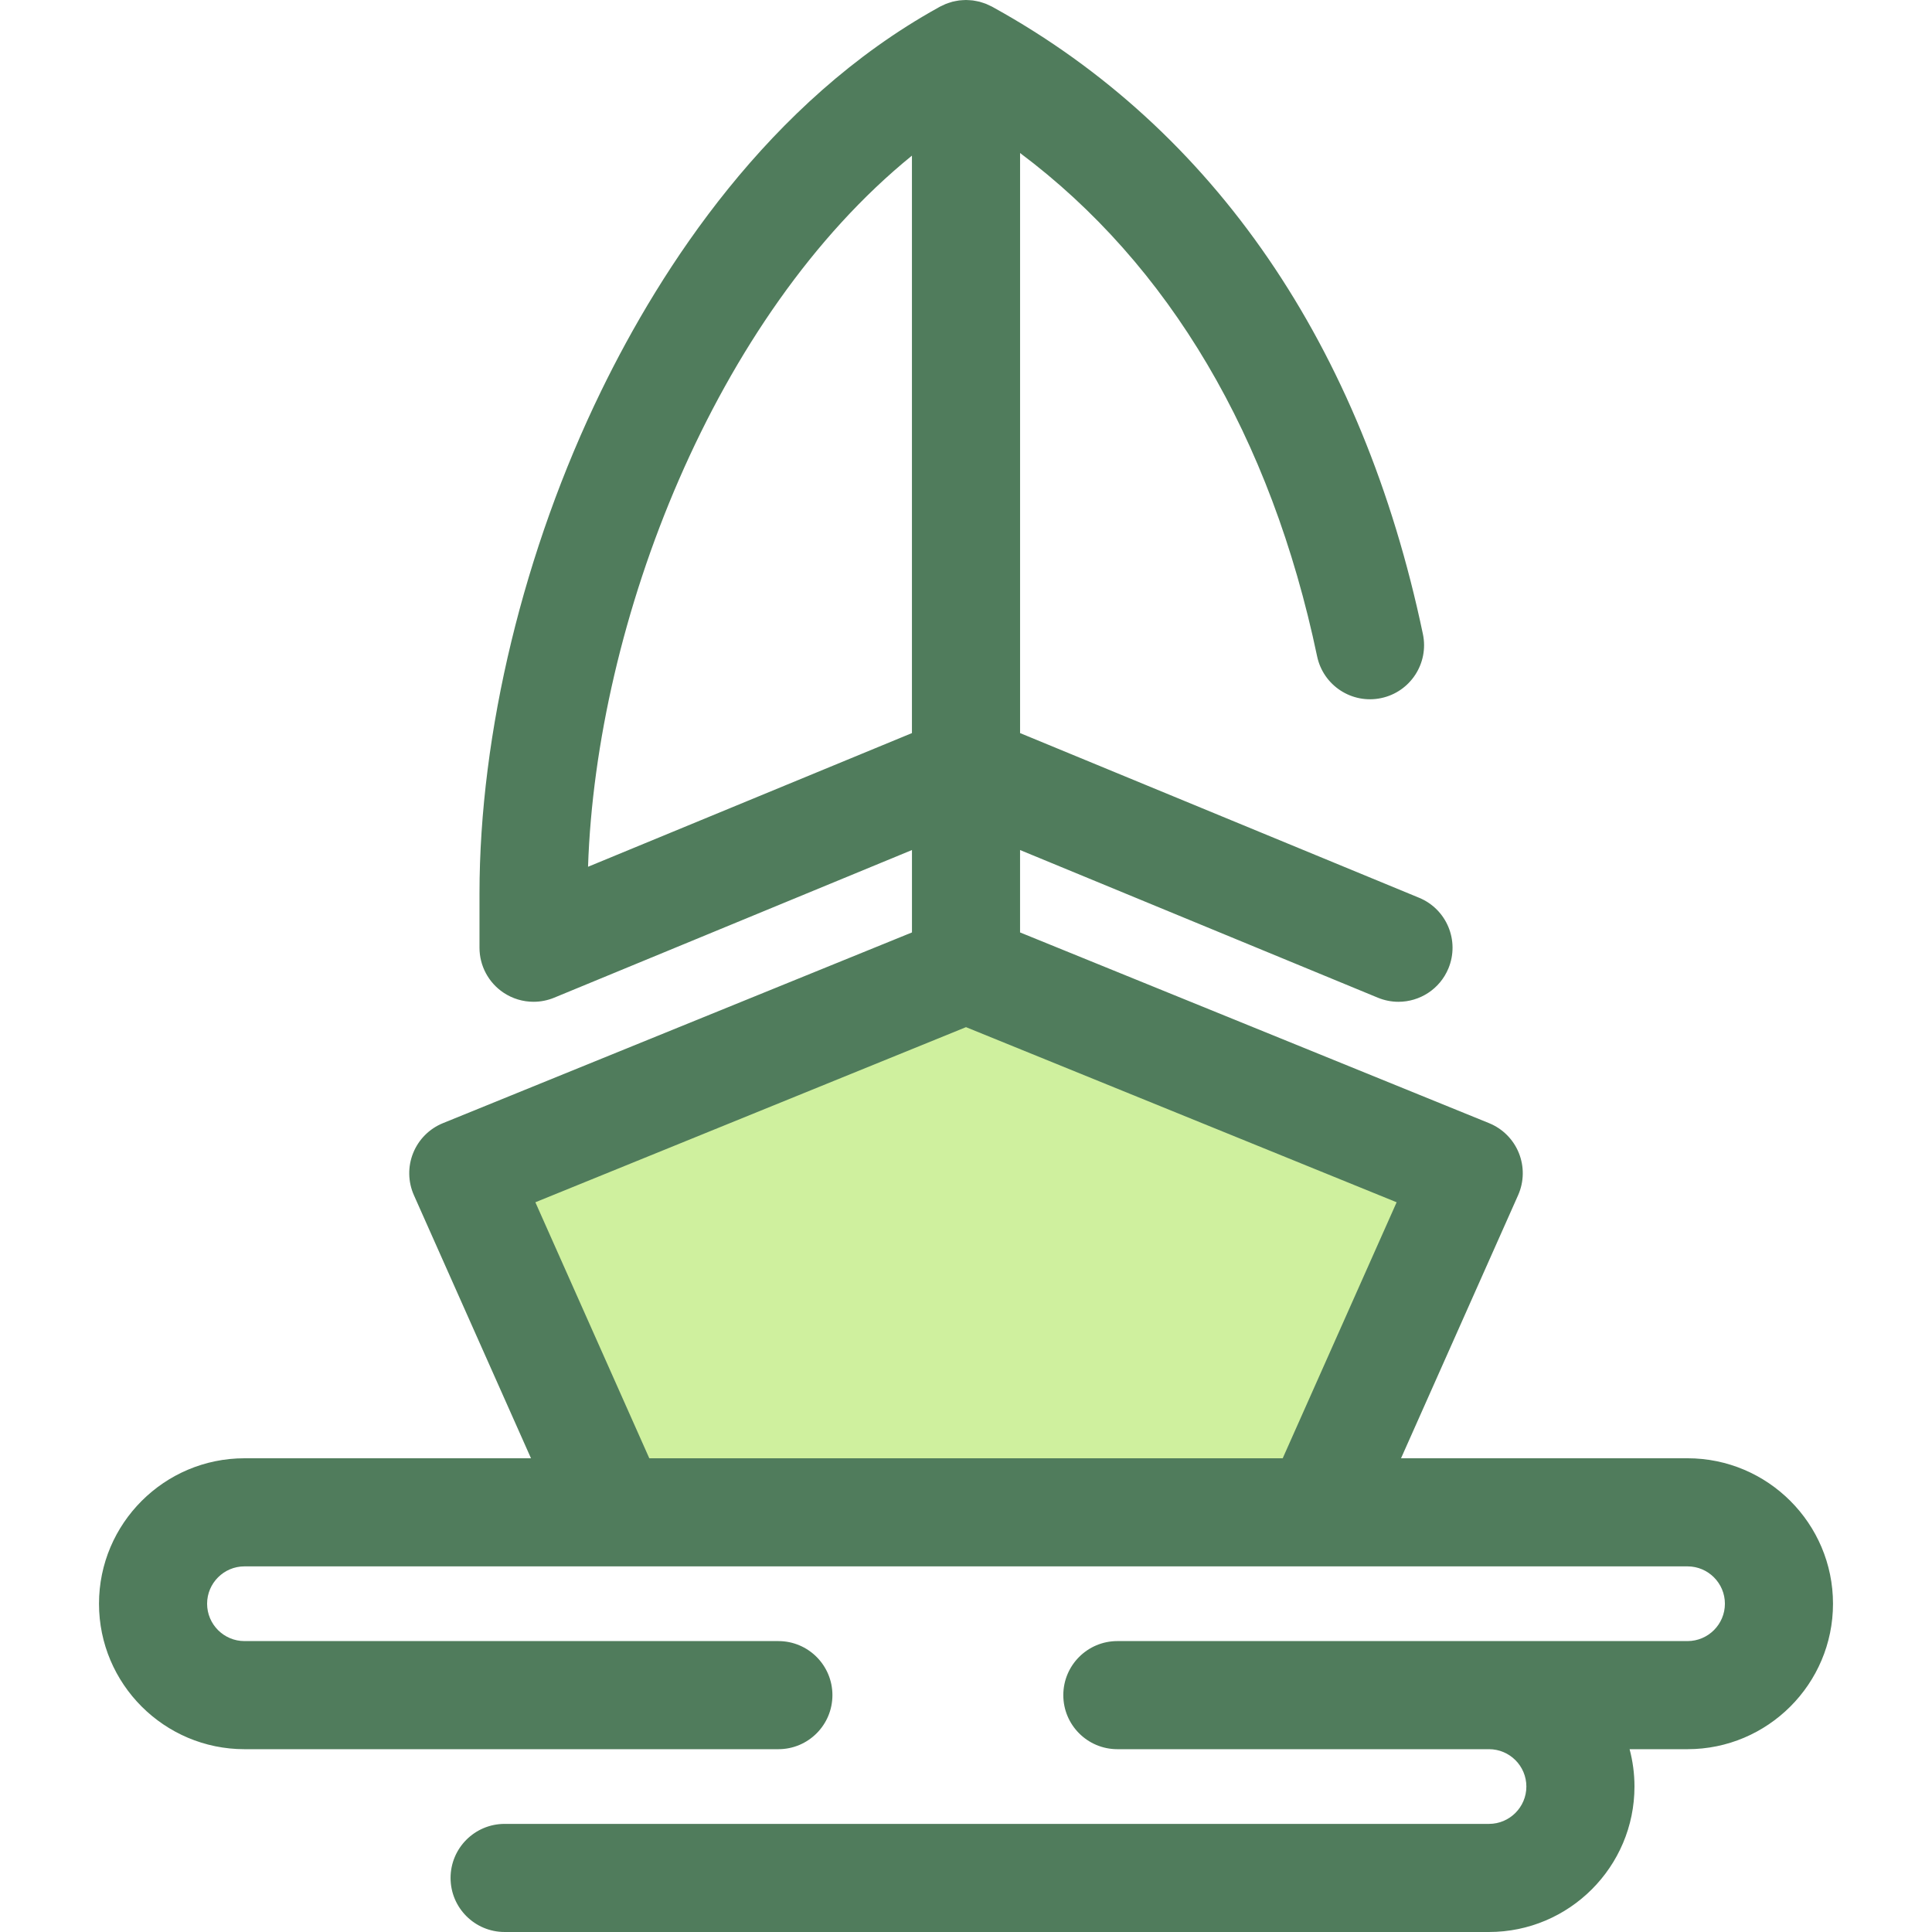
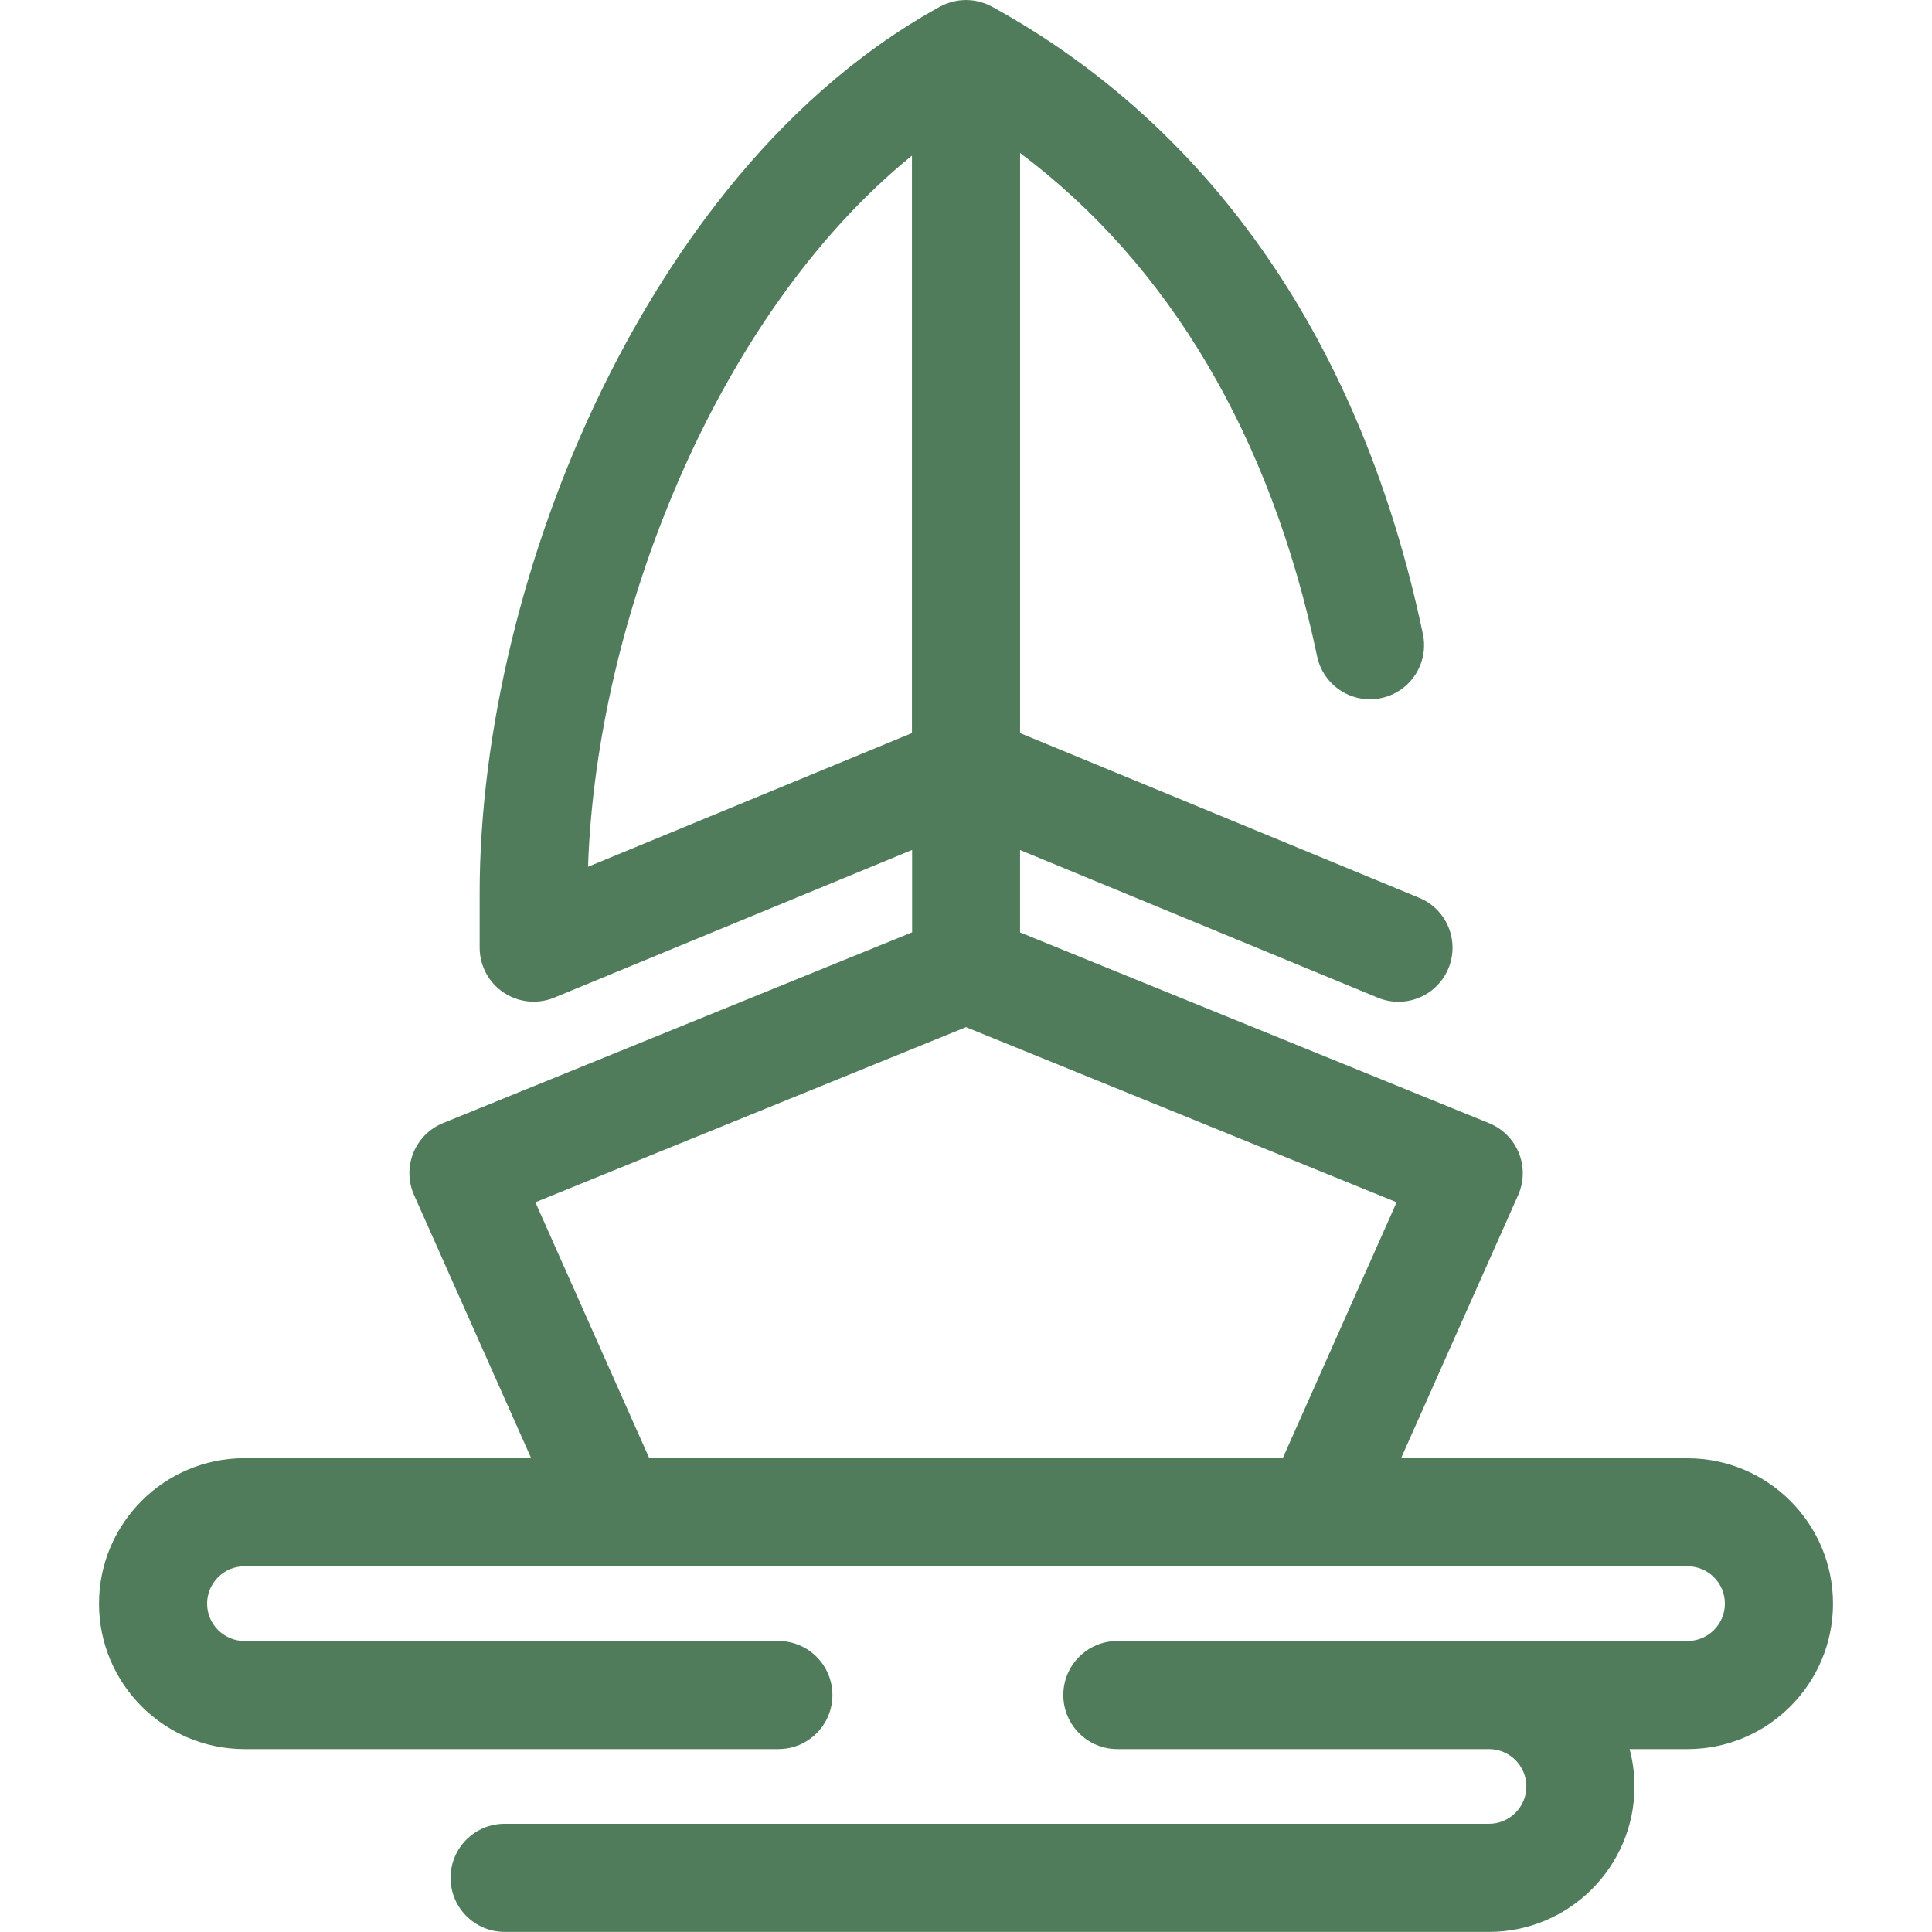
<svg xmlns="http://www.w3.org/2000/svg" version="1.1" id="Layer_1" x="0px" y="0px" viewBox="0 0 512.001 512.001" style="enable-background:new 0 0 512.001 512.001;" xml:space="preserve">
-   <polygon style="fill:#CFF09E;" points="349.237,400.782 162.766,400.782 122.775,310.918 256.002,256.743 389.228,310.918 " />
-   <path style="fill:#507C5C;" d="M447.209,386.457h-75.919l31.024-69.715c1.579-3.544,1.65-7.578,0.201-11.176  c-1.45-3.6-4.297-6.456-7.891-7.917l-124.296-50.544v-21.836l94.82,39.131c1.788,0.738,3.637,1.087,5.459,1.087  c5.628,0,10.967-3.339,13.247-8.864c3.017-7.313-0.464-15.688-7.778-18.706l-105.744-43.641V40.552  c39.487,29.568,66.502,75.17,78.717,133.376c1.626,7.744,9.222,12.707,16.962,11.077c7.742-1.624,12.701-9.219,11.077-16.96  C361.065,91.699,321.733,34.301,263.335,2.008C263.321,2,263.31,1.99,263.296,1.982c-0.023-0.013-0.047-0.021-0.069-0.034  c-0.11-0.062-0.218-0.126-0.328-0.186c-0.175-0.096-0.361-0.163-0.539-0.252c-0.328-0.163-0.655-0.327-0.991-0.463  c-0.251-0.102-0.507-0.18-0.762-0.268c-0.329-0.112-0.656-0.226-0.991-0.314c-0.272-0.072-0.547-0.119-0.824-0.173  c-0.325-0.064-0.647-0.133-0.975-0.175c-0.292-0.037-0.584-0.05-0.877-0.07C256.627,0.026,256.314,0,255.999,0  c-0.308,0-0.615,0.024-0.922,0.044c-0.299,0.02-0.599,0.033-0.898,0.072c-0.321,0.042-0.637,0.107-0.955,0.17  c-0.281,0.056-0.563,0.105-0.841,0.178c-0.331,0.086-0.655,0.199-0.98,0.311c-0.258,0.087-0.516,0.168-0.769,0.271  c-0.337,0.136-0.662,0.299-0.988,0.463c-0.179,0.089-0.364,0.156-0.539,0.252c-0.11,0.06-0.216,0.125-0.327,0.186  c-0.023,0.013-0.049,0.023-0.072,0.036c-0.014,0.009-0.026,0.019-0.04,0.027c-45.1,24.985-73.478,69.011-89.354,101.602  c-20.491,42.065-32.244,90.613-32.244,133.195v14.354c0,4.78,2.385,9.246,6.359,11.905c2.392,1.601,5.17,2.419,7.967,2.419  c1.848,0,3.704-0.358,5.463-1.083l94.819-39.131v21.836l-124.297,50.544c-3.594,1.461-6.442,4.317-7.891,7.917  c-1.45,3.598-1.377,7.632,0.201,11.176l31.024,69.714H64.789c-21.257,0-38.553,17.292-38.553,38.548s17.295,38.548,38.553,38.548  h141.488c7.911,0,14.324-6.413,14.324-14.324s-6.413-14.324-14.324-14.324H64.789c-5.462,0-9.904-4.441-9.904-9.9  c0-5.459,4.443-9.9,9.904-9.9h97.977h186.471h97.972c5.463,0,9.91,4.441,9.91,9.9c0,5.459-4.446,9.9-9.91,9.9h-52.609h-4.898h-93.59  c-7.91,0-14.324,6.413-14.324,14.324s6.414,14.324,14.324,14.324h93.59h4.898c5.462,0,9.905,4.441,9.905,9.898  c0,5.459-4.445,9.9-9.905,9.9h-260.87c-7.911,0-14.324,6.413-14.324,14.324s6.413,14.324,14.324,14.324h260.87  c21.259,0,38.554-17.292,38.554-38.548c0-3.422-0.454-6.738-1.295-9.898h15.349c21.262,0,38.558-17.292,38.558-38.548  S468.47,386.457,447.209,386.457z M241.673,41.246v153.032l-85.836,35.424C157.997,164.766,189.368,83.738,241.673,41.246z   M172.07,386.457l-30.192-67.843l114.123-46.407l114.123,46.407l-30.19,67.843H172.07z" />
+   <path style="fill:#507C5C;" d="M447.209,386.457h-75.919l31.024-69.715c1.579-3.544,1.65-7.578,0.201-11.176  c-1.45-3.6-4.297-6.456-7.891-7.917l-124.296-50.544v-21.836l94.82,39.131c1.788,0.738,3.637,1.087,5.459,1.087  c5.628,0,10.967-3.339,13.247-8.864c3.017-7.313-0.464-15.688-7.778-18.706l-105.744-43.641V40.552  c39.487,29.568,66.502,75.17,78.717,133.376c1.626,7.744,9.222,12.707,16.962,11.077c7.742-1.624,12.701-9.219,11.077-16.96  C361.065,91.699,321.733,34.301,263.335,2.008C263.321,2,263.31,1.99,263.296,1.982c-0.023-0.013-0.047-0.021-0.069-0.034  c-0.11-0.062-0.218-0.126-0.328-0.186c-0.175-0.096-0.361-0.163-0.539-0.252c-0.328-0.163-0.655-0.327-0.991-0.463  c-0.251-0.102-0.507-0.18-0.762-0.268c-0.329-0.112-0.656-0.226-0.991-0.314c-0.272-0.072-0.547-0.119-0.824-0.173  c-0.325-0.064-0.647-0.133-0.975-0.175c-0.292-0.037-0.584-0.05-0.877-0.07C256.627,0.026,256.314,0,255.999,0  c-0.308,0-0.615,0.024-0.922,0.044c-0.299,0.02-0.599,0.033-0.898,0.072c-0.321,0.042-0.637,0.107-0.955,0.17  c-0.281,0.056-0.563,0.105-0.841,0.178c-0.331,0.086-0.655,0.199-0.98,0.311c-0.258,0.087-0.516,0.168-0.769,0.271  c-0.337,0.136-0.662,0.299-0.988,0.463c-0.179,0.089-0.364,0.156-0.539,0.252c-0.11,0.06-0.216,0.125-0.327,0.186  c-0.023,0.013-0.049,0.023-0.072,0.036c-45.1,24.985-73.478,69.011-89.354,101.602  c-20.491,42.065-32.244,90.613-32.244,133.195v14.354c0,4.78,2.385,9.246,6.359,11.905c2.392,1.601,5.17,2.419,7.967,2.419  c1.848,0,3.704-0.358,5.463-1.083l94.819-39.131v21.836l-124.297,50.544c-3.594,1.461-6.442,4.317-7.891,7.917  c-1.45,3.598-1.377,7.632,0.201,11.176l31.024,69.714H64.789c-21.257,0-38.553,17.292-38.553,38.548s17.295,38.548,38.553,38.548  h141.488c7.911,0,14.324-6.413,14.324-14.324s-6.413-14.324-14.324-14.324H64.789c-5.462,0-9.904-4.441-9.904-9.9  c0-5.459,4.443-9.9,9.904-9.9h97.977h186.471h97.972c5.463,0,9.91,4.441,9.91,9.9c0,5.459-4.446,9.9-9.91,9.9h-52.609h-4.898h-93.59  c-7.91,0-14.324,6.413-14.324,14.324s6.414,14.324,14.324,14.324h93.59h4.898c5.462,0,9.905,4.441,9.905,9.898  c0,5.459-4.445,9.9-9.905,9.9h-260.87c-7.911,0-14.324,6.413-14.324,14.324s6.413,14.324,14.324,14.324h260.87  c21.259,0,38.554-17.292,38.554-38.548c0-3.422-0.454-6.738-1.295-9.898h15.349c21.262,0,38.558-17.292,38.558-38.548  S468.47,386.457,447.209,386.457z M241.673,41.246v153.032l-85.836,35.424C157.997,164.766,189.368,83.738,241.673,41.246z   M172.07,386.457l-30.192-67.843l114.123-46.407l114.123,46.407l-30.19,67.843H172.07z" />
  <g>
</g>
  <g>
</g>
  <g>
</g>
  <g>
</g>
  <g>
</g>
  <g>
</g>
  <g>
</g>
  <g>
</g>
  <g>
</g>
  <g>
</g>
  <g>
</g>
  <g>
</g>
  <g>
</g>
  <g>
</g>
  <g>
</g>
</svg>